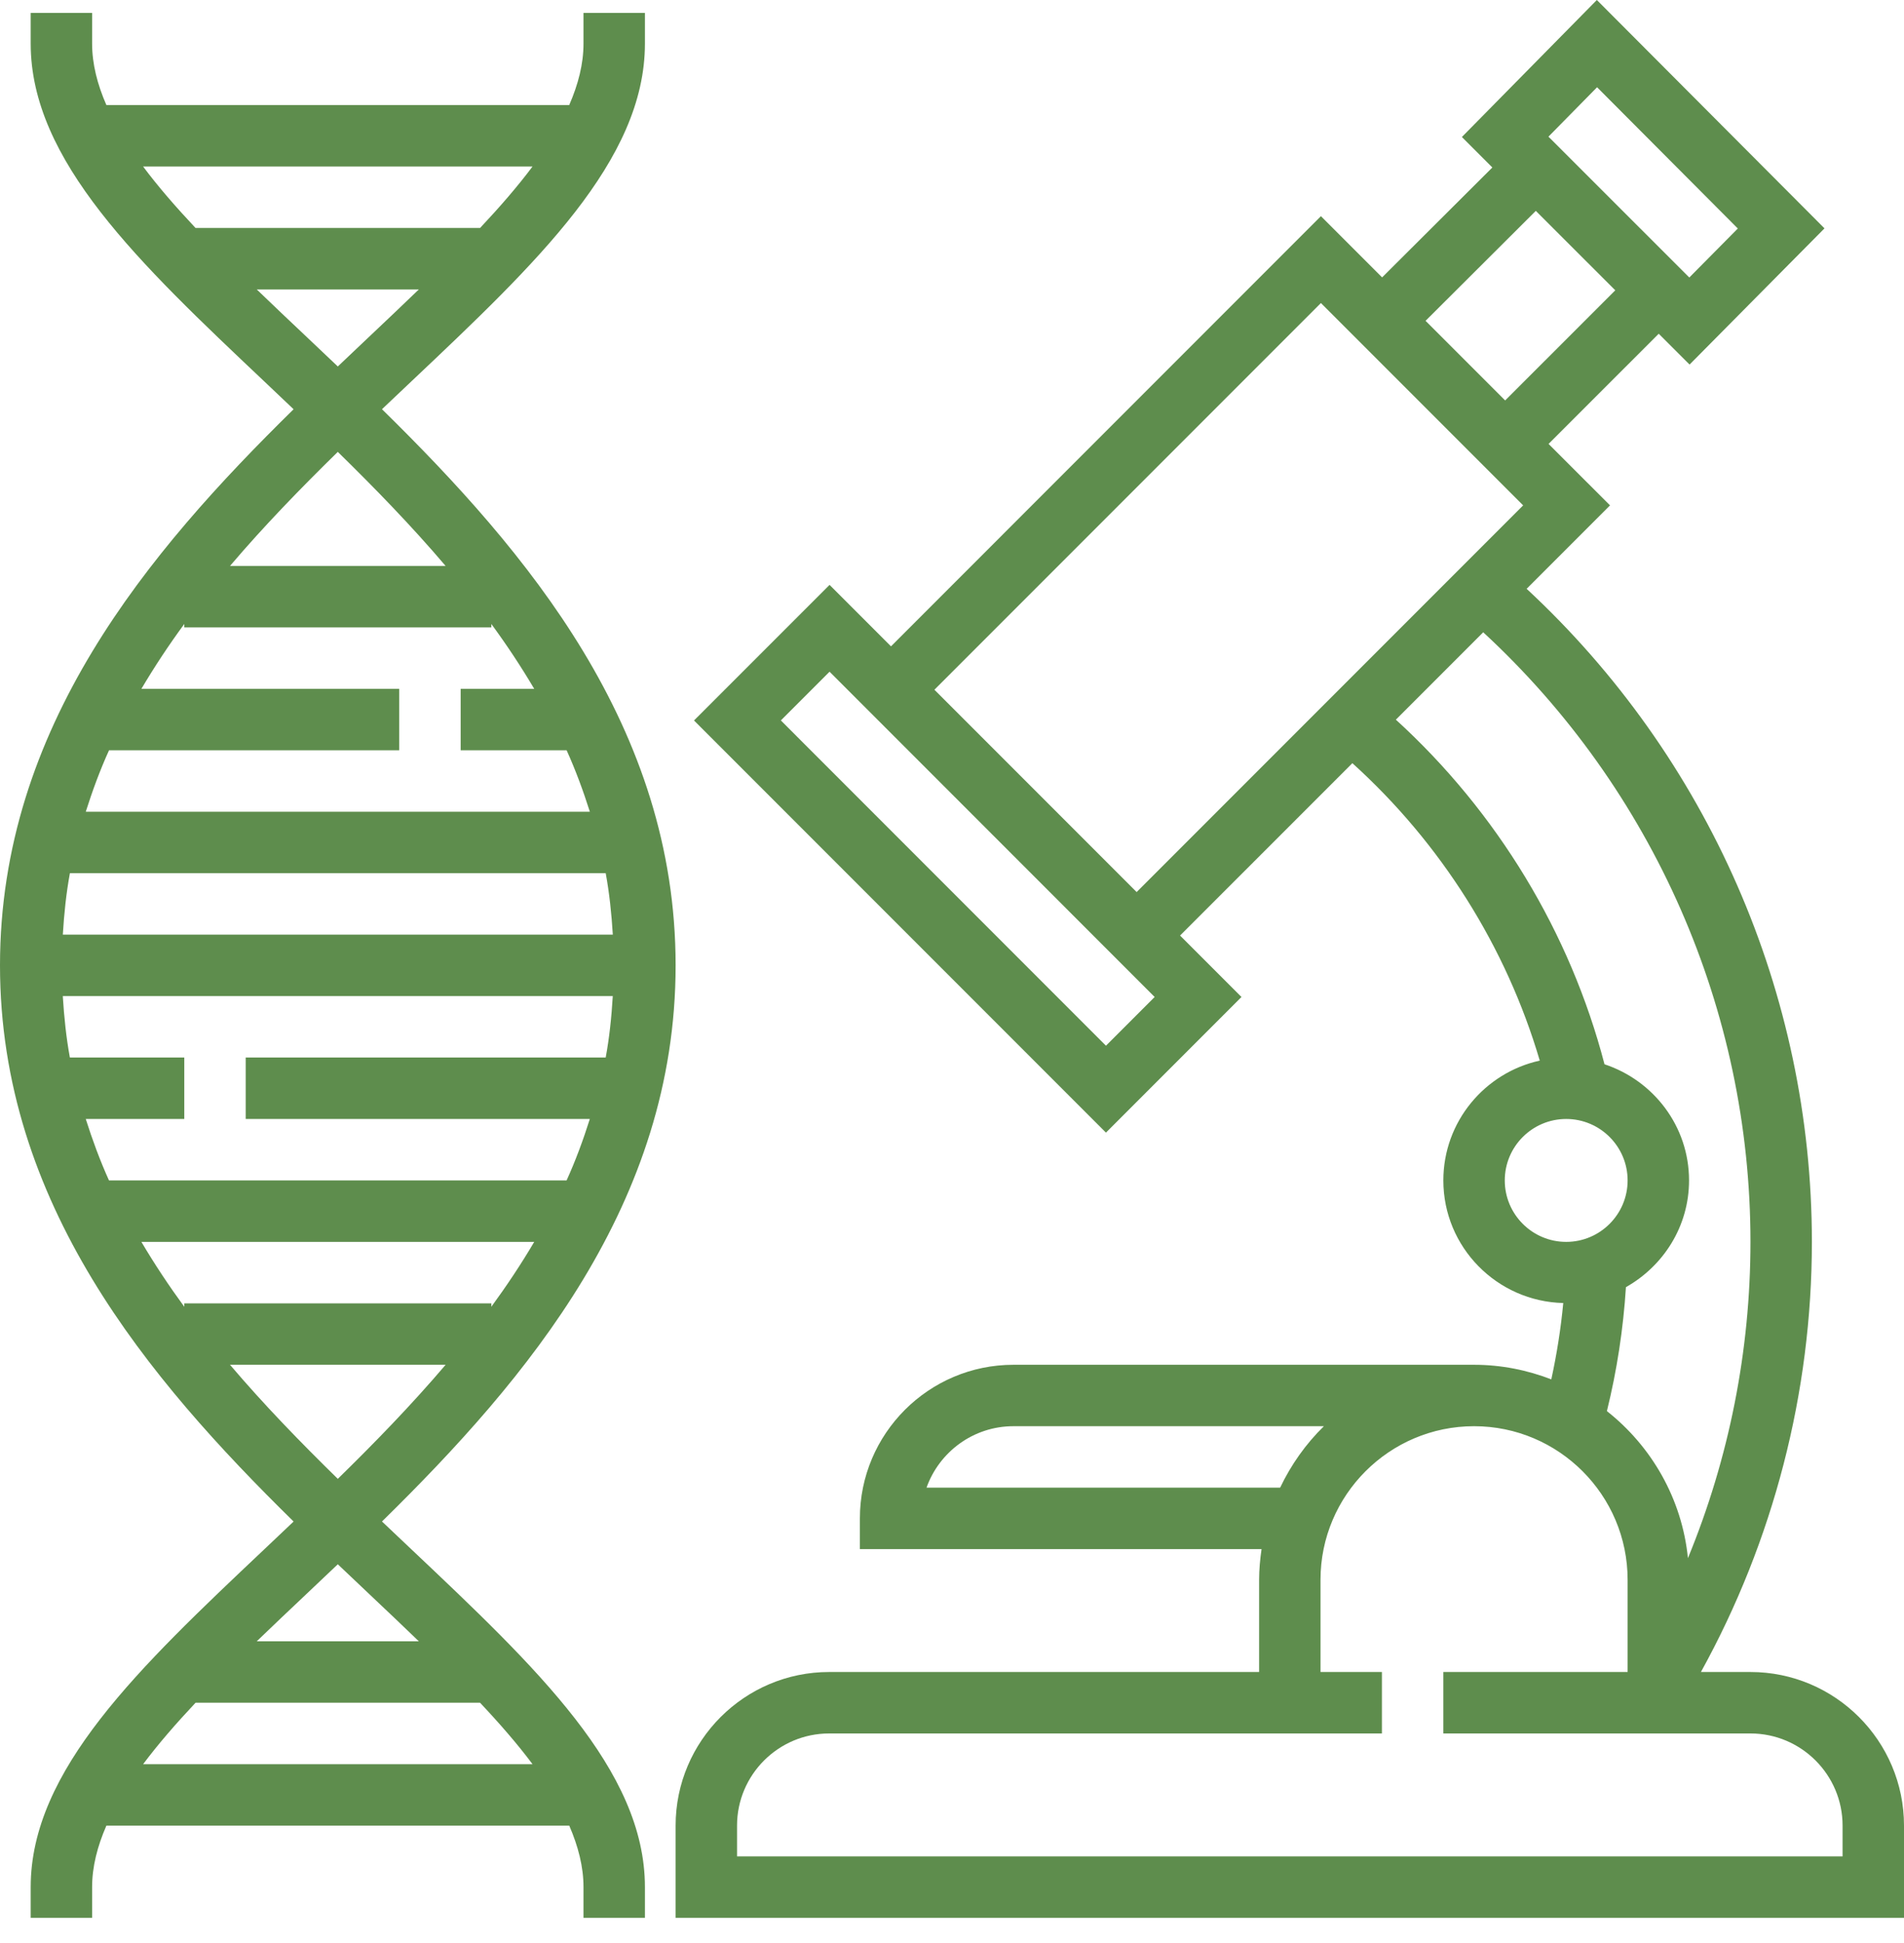
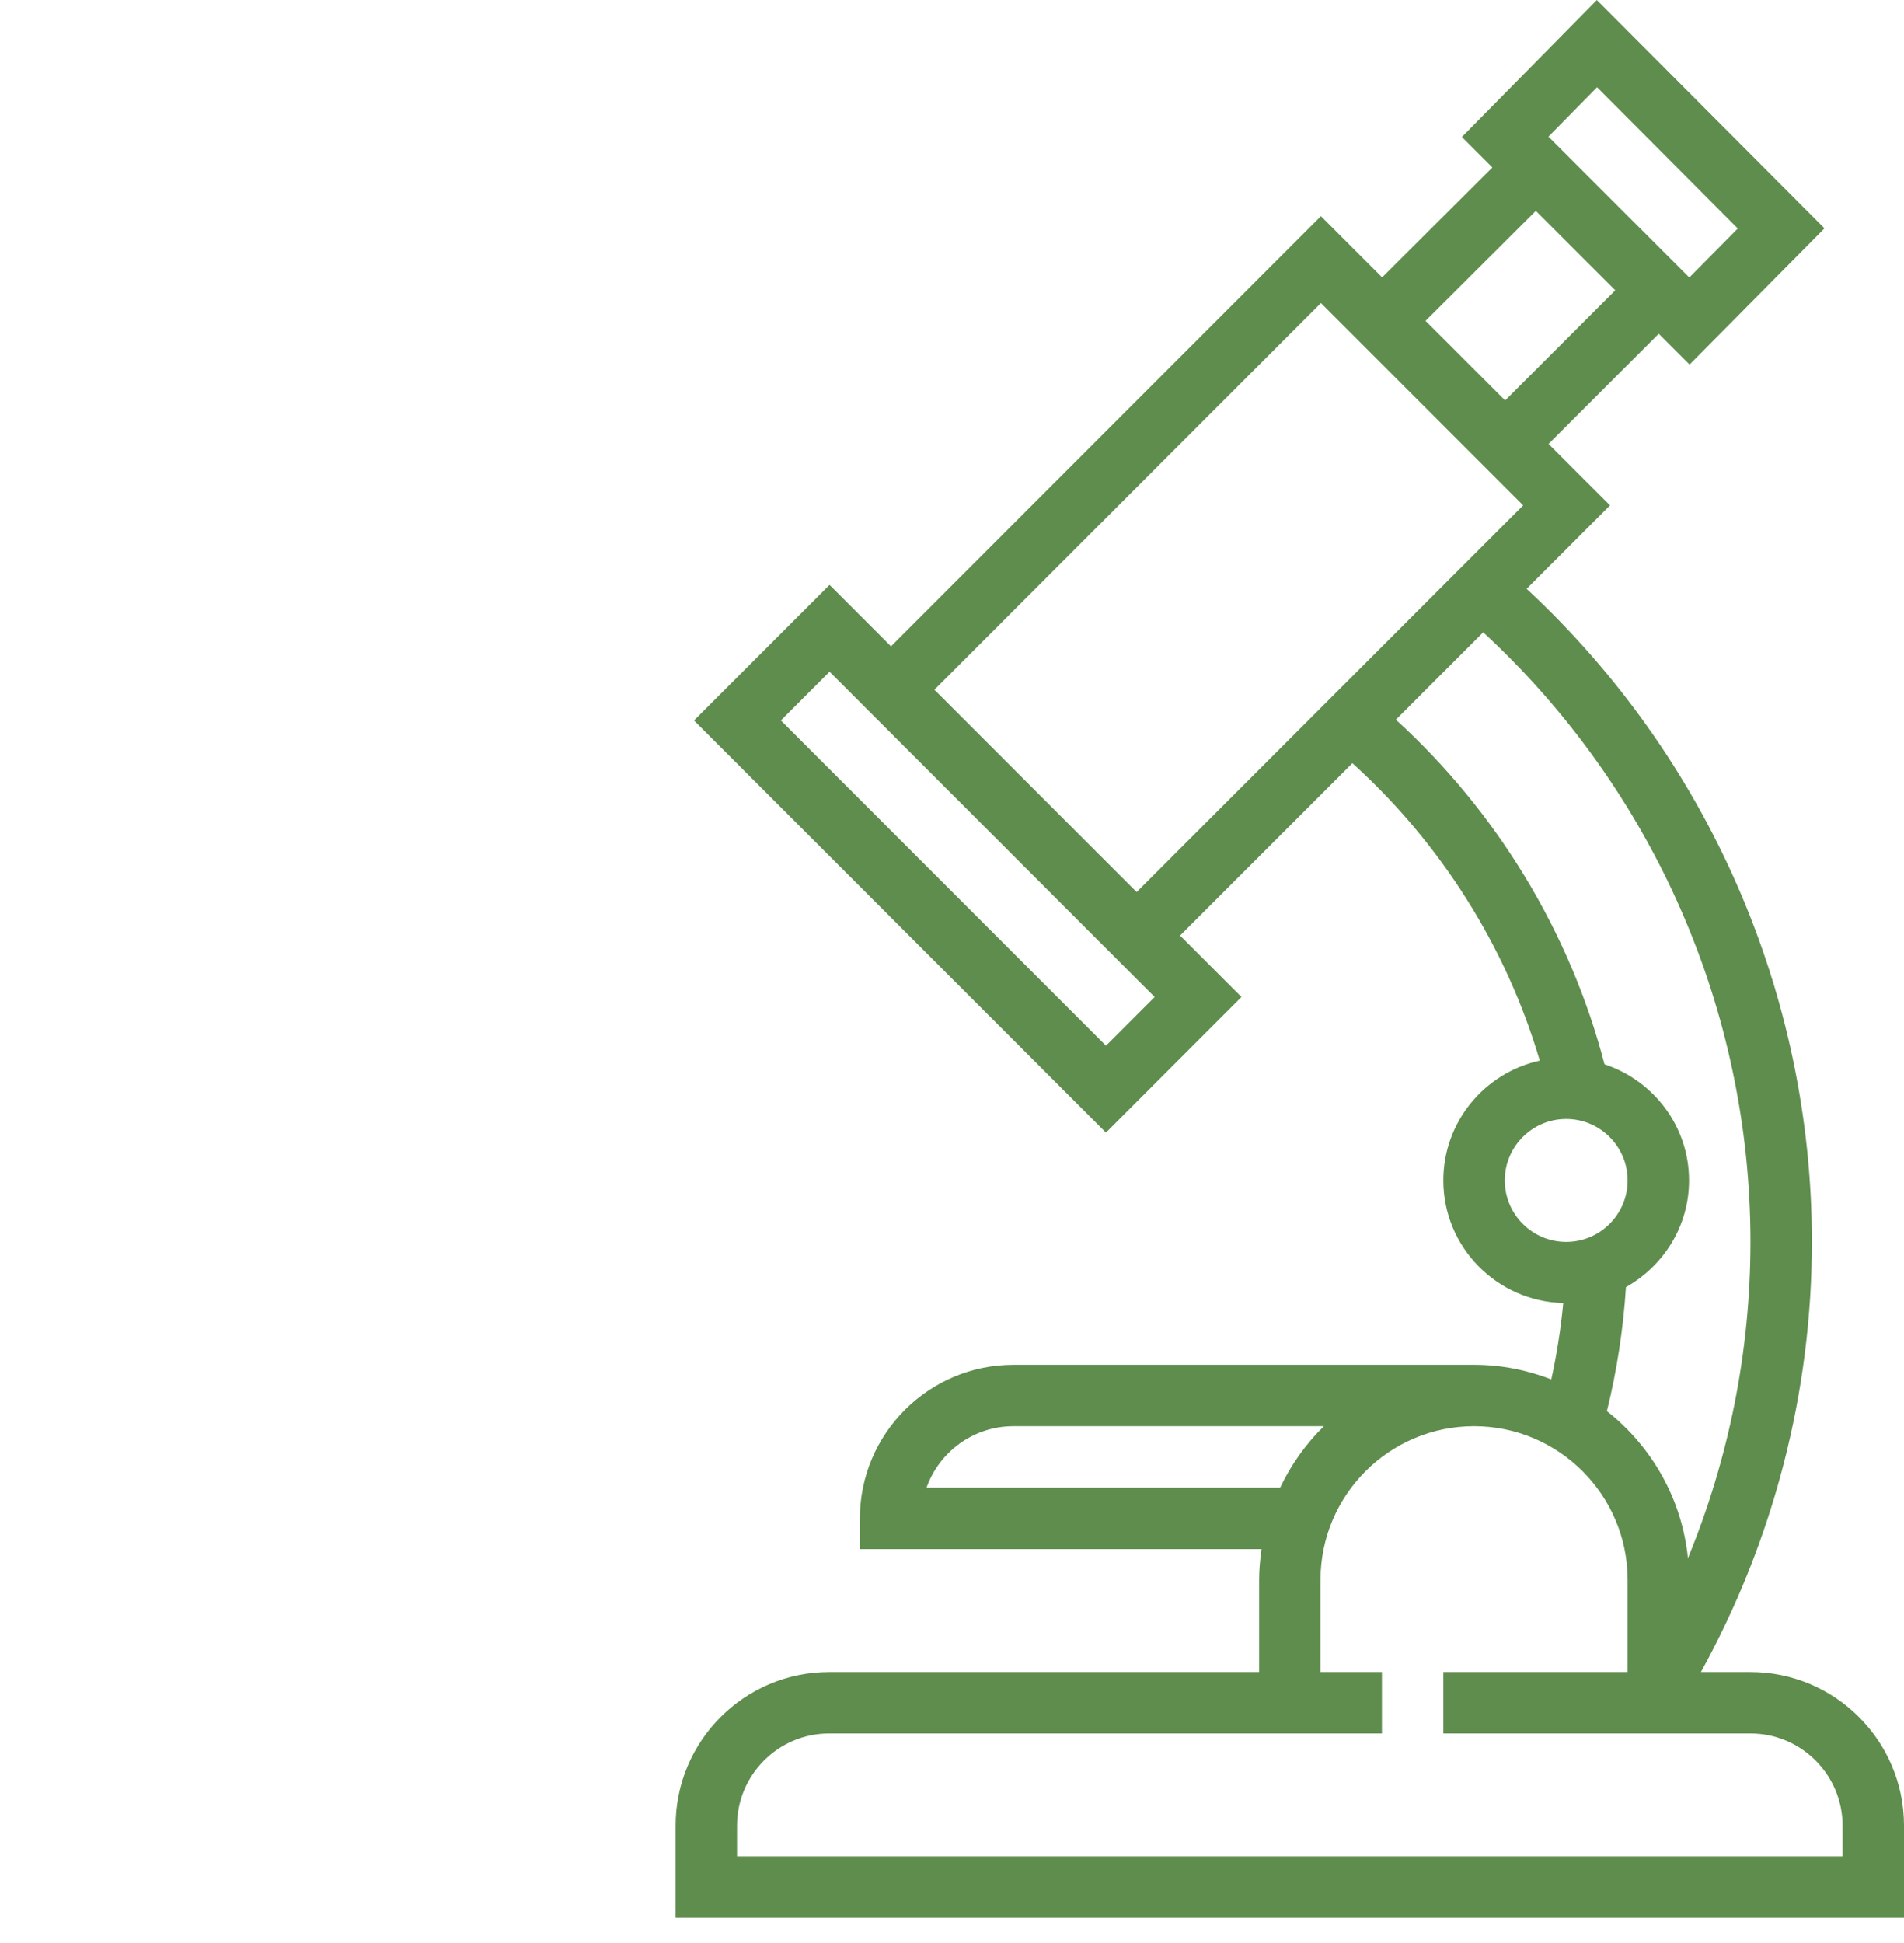
<svg xmlns="http://www.w3.org/2000/svg" width="50" height="51" viewBox="0 0 50 51" fill="none">
-   <path d="M10.798 40.662C10.544 40.422 10.288 40.18 10.031 39.936C13.852 36.188 17.742 31.584 17.742 25.339C17.742 19.094 13.852 14.49 10.031 10.741C10.288 10.497 10.544 10.255 10.798 10.015C14.092 6.903 16.936 4.216 16.936 1.145V0.339H15.323V1.145C15.323 1.677 15.185 2.214 14.948 2.758H2.794C2.556 2.214 2.419 1.677 2.419 1.145V0.339H0.806V1.145C0.806 4.216 3.65 6.903 6.944 10.015C7.198 10.256 7.454 10.498 7.71 10.742C3.89 14.49 0 19.094 0 25.339C0 31.584 3.89 36.188 7.71 39.937C7.454 40.181 7.198 40.423 6.944 40.663C3.65 43.774 0.806 46.461 0.806 49.532V50.339H2.419V49.532C2.419 49.001 2.556 48.464 2.794 47.919H14.949C15.185 48.464 15.323 49.001 15.323 49.532V50.339H16.936V49.532C16.936 46.461 14.092 43.774 10.798 40.662ZM3.758 4.371H13.984C13.59 4.898 13.123 5.435 12.607 5.984H5.135C4.619 5.435 4.151 4.898 3.758 4.371ZM6.742 7.597H10.999C10.576 8.005 10.139 8.419 9.69 8.843C9.421 9.098 9.147 9.357 8.871 9.619C8.594 9.357 8.321 9.098 8.052 8.843C7.603 8.419 7.165 8.005 6.742 7.597ZM8.871 11.861C9.847 12.816 10.811 13.807 11.702 14.855H6.04C6.931 13.807 7.895 12.816 8.871 11.861ZM2.863 19.694H10.484V18.081H3.713C4.059 17.496 4.435 16.929 4.839 16.378V16.468H12.903V16.378C13.307 16.928 13.683 17.496 14.029 18.081H12.097V19.694H14.88C15.116 20.215 15.315 20.756 15.49 21.307H2.252C2.427 20.756 2.626 20.215 2.863 19.694ZM1.836 22.919H15.906C16.003 23.442 16.059 23.982 16.093 24.532H1.65C1.683 23.982 1.739 23.442 1.836 22.919ZM2.252 29.371H4.839V27.758H1.835C1.739 27.236 1.683 26.695 1.649 26.145H16.092C16.059 26.695 16.003 27.236 15.906 27.758H6.452V29.371H15.489C15.315 29.922 15.116 30.462 14.879 30.984H2.862C2.626 30.462 2.427 29.922 2.252 29.371ZM4.839 34.3C4.435 33.748 4.059 33.182 3.713 32.597H14.029C13.684 33.182 13.307 33.748 12.903 34.3V34.21H4.839V34.3ZM6.04 35.823H11.702C10.811 36.871 9.847 37.862 8.871 38.817C7.895 37.862 6.931 36.871 6.04 35.823ZM8.052 41.835C8.321 41.58 8.595 41.321 8.871 41.059C9.148 41.322 9.421 41.581 9.69 41.835C10.139 42.259 10.577 42.673 10.999 43.081H6.742C7.165 42.673 7.603 42.259 8.052 41.835ZM3.758 46.307C4.152 45.78 4.619 45.243 5.135 44.694H12.607C13.124 45.243 13.591 45.78 13.985 46.307H3.758Z" fill="#5E8D4D" />
  <path d="M45.968 43.887H44.667C46.569 40.444 47.581 36.554 47.581 32.597C47.581 26.086 44.854 19.876 40.09 15.455L42.28 13.265L40.666 11.652L43.559 8.76L44.369 9.569L47.912 5.994L41.934 0L38.39 3.596L39.19 4.396L36.295 7.281L34.688 5.674L23.398 16.965L21.785 15.352L18.225 18.911L29.043 29.729L32.602 26.169L30.989 24.556L35.514 20.032C37.84 22.133 39.555 24.853 40.435 27.839C38.989 28.157 37.903 29.444 37.903 30.984C37.903 32.736 39.31 34.16 41.052 34.202C40.988 34.876 40.882 35.545 40.738 36.206C40.107 35.962 39.425 35.823 38.71 35.823H26.613C24.39 35.823 22.581 37.632 22.581 39.855V40.661H33.129C33.091 40.926 33.065 41.194 33.065 41.468V43.887H21.774C19.551 43.887 17.742 45.696 17.742 47.919V50.339H50V47.919C50 45.696 48.191 43.887 45.968 43.887ZM41.94 2.29L45.636 5.998L44.362 7.284L40.663 3.587L41.94 2.29ZM40.331 5.535L42.418 7.62L39.526 10.511L37.436 8.421L40.331 5.535ZM29.043 27.448L20.506 18.91L21.785 17.631L30.322 26.169L29.043 27.448ZM29.849 23.415L24.538 18.104L34.688 7.954L39.999 13.265L29.849 23.415ZM36.656 18.89L38.95 16.596C43.412 20.715 45.968 26.515 45.968 32.597C45.968 35.456 45.405 38.279 44.326 40.898C44.169 39.336 43.369 37.962 42.198 37.039C42.461 35.974 42.628 34.883 42.698 33.785C43.681 33.231 44.355 32.19 44.355 30.984C44.355 29.558 43.419 28.36 42.135 27.935C41.234 24.477 39.313 21.311 36.656 18.89ZM39.516 30.984C39.516 30.094 40.239 29.371 41.129 29.371C42.019 29.371 42.742 30.094 42.742 30.984C42.742 31.873 42.019 32.597 41.129 32.597C40.239 32.597 39.516 31.873 39.516 30.984ZM24.331 39.048C24.665 38.11 25.561 37.435 26.613 37.435H34.766C34.293 37.898 33.905 38.444 33.617 39.048H24.331ZM48.387 48.726H19.355V47.919C19.355 46.586 20.44 45.5 21.774 45.5H36.29V43.887H34.677V41.468C34.677 39.244 36.486 37.435 38.71 37.435C40.933 37.435 42.742 39.244 42.742 41.468V43.887H37.903V45.5H45.968C47.302 45.5 48.387 46.586 48.387 47.919V48.726Z" fill="#5E8D4D" />
</svg>